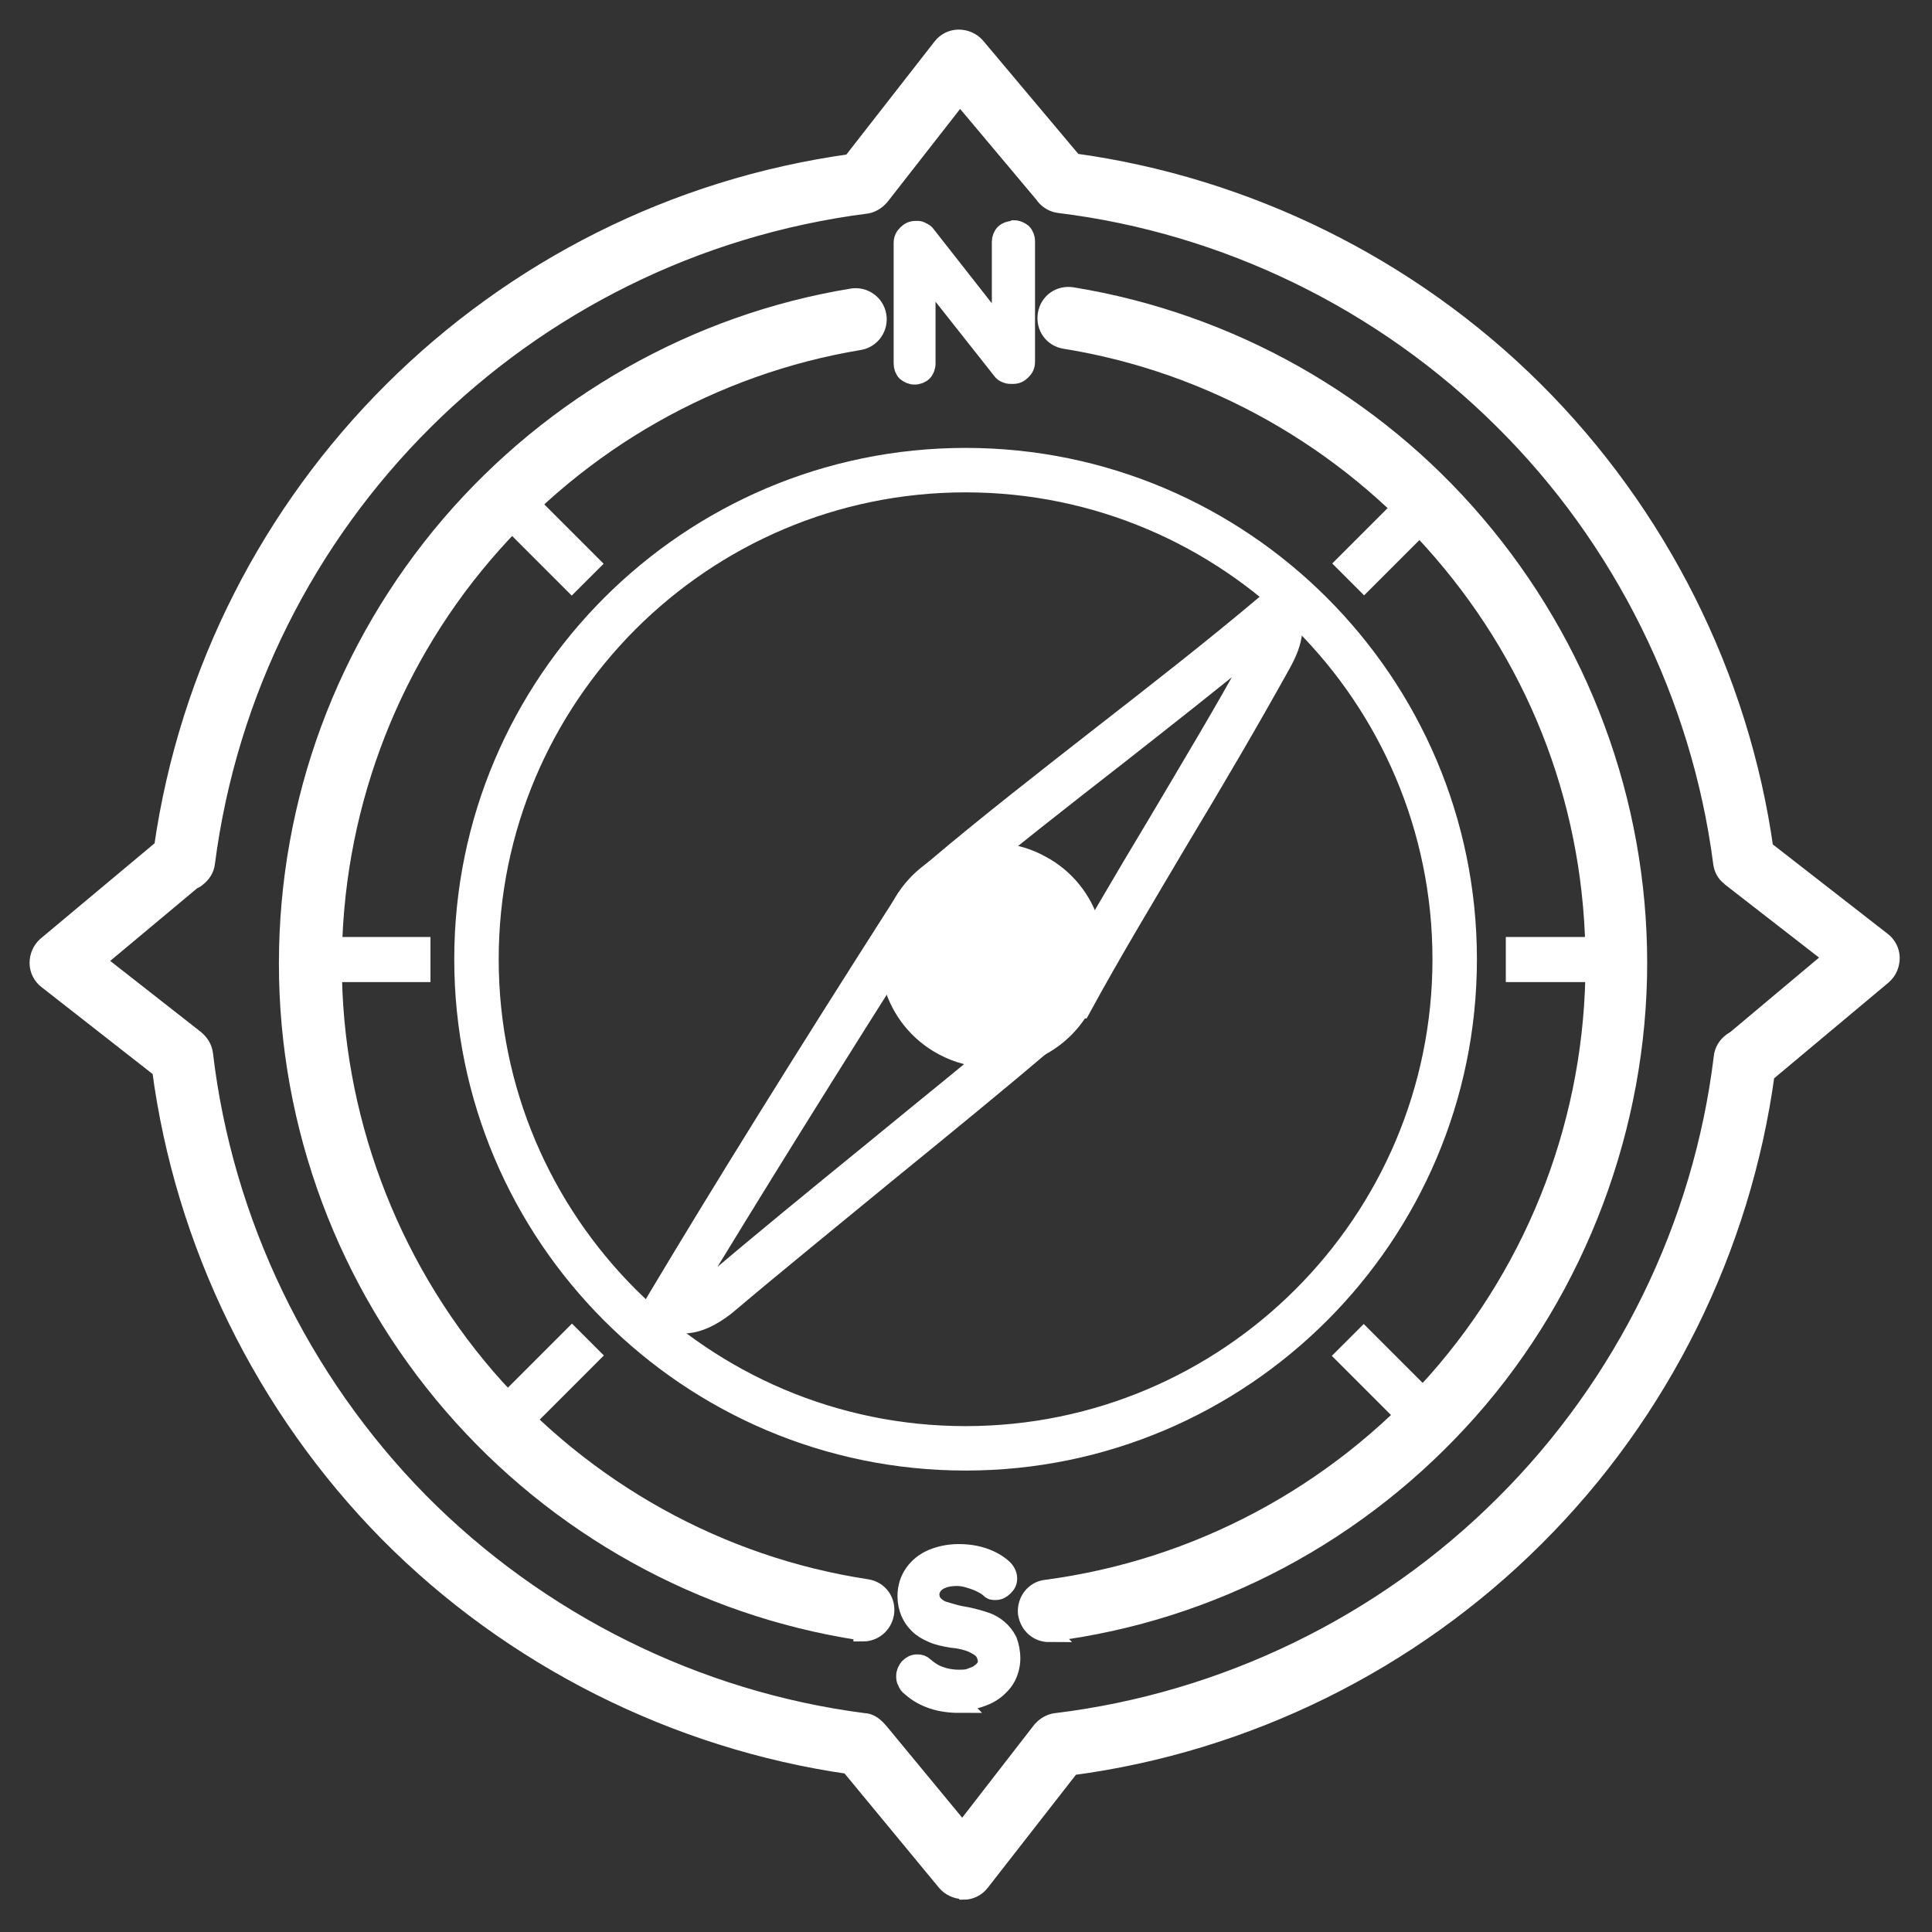
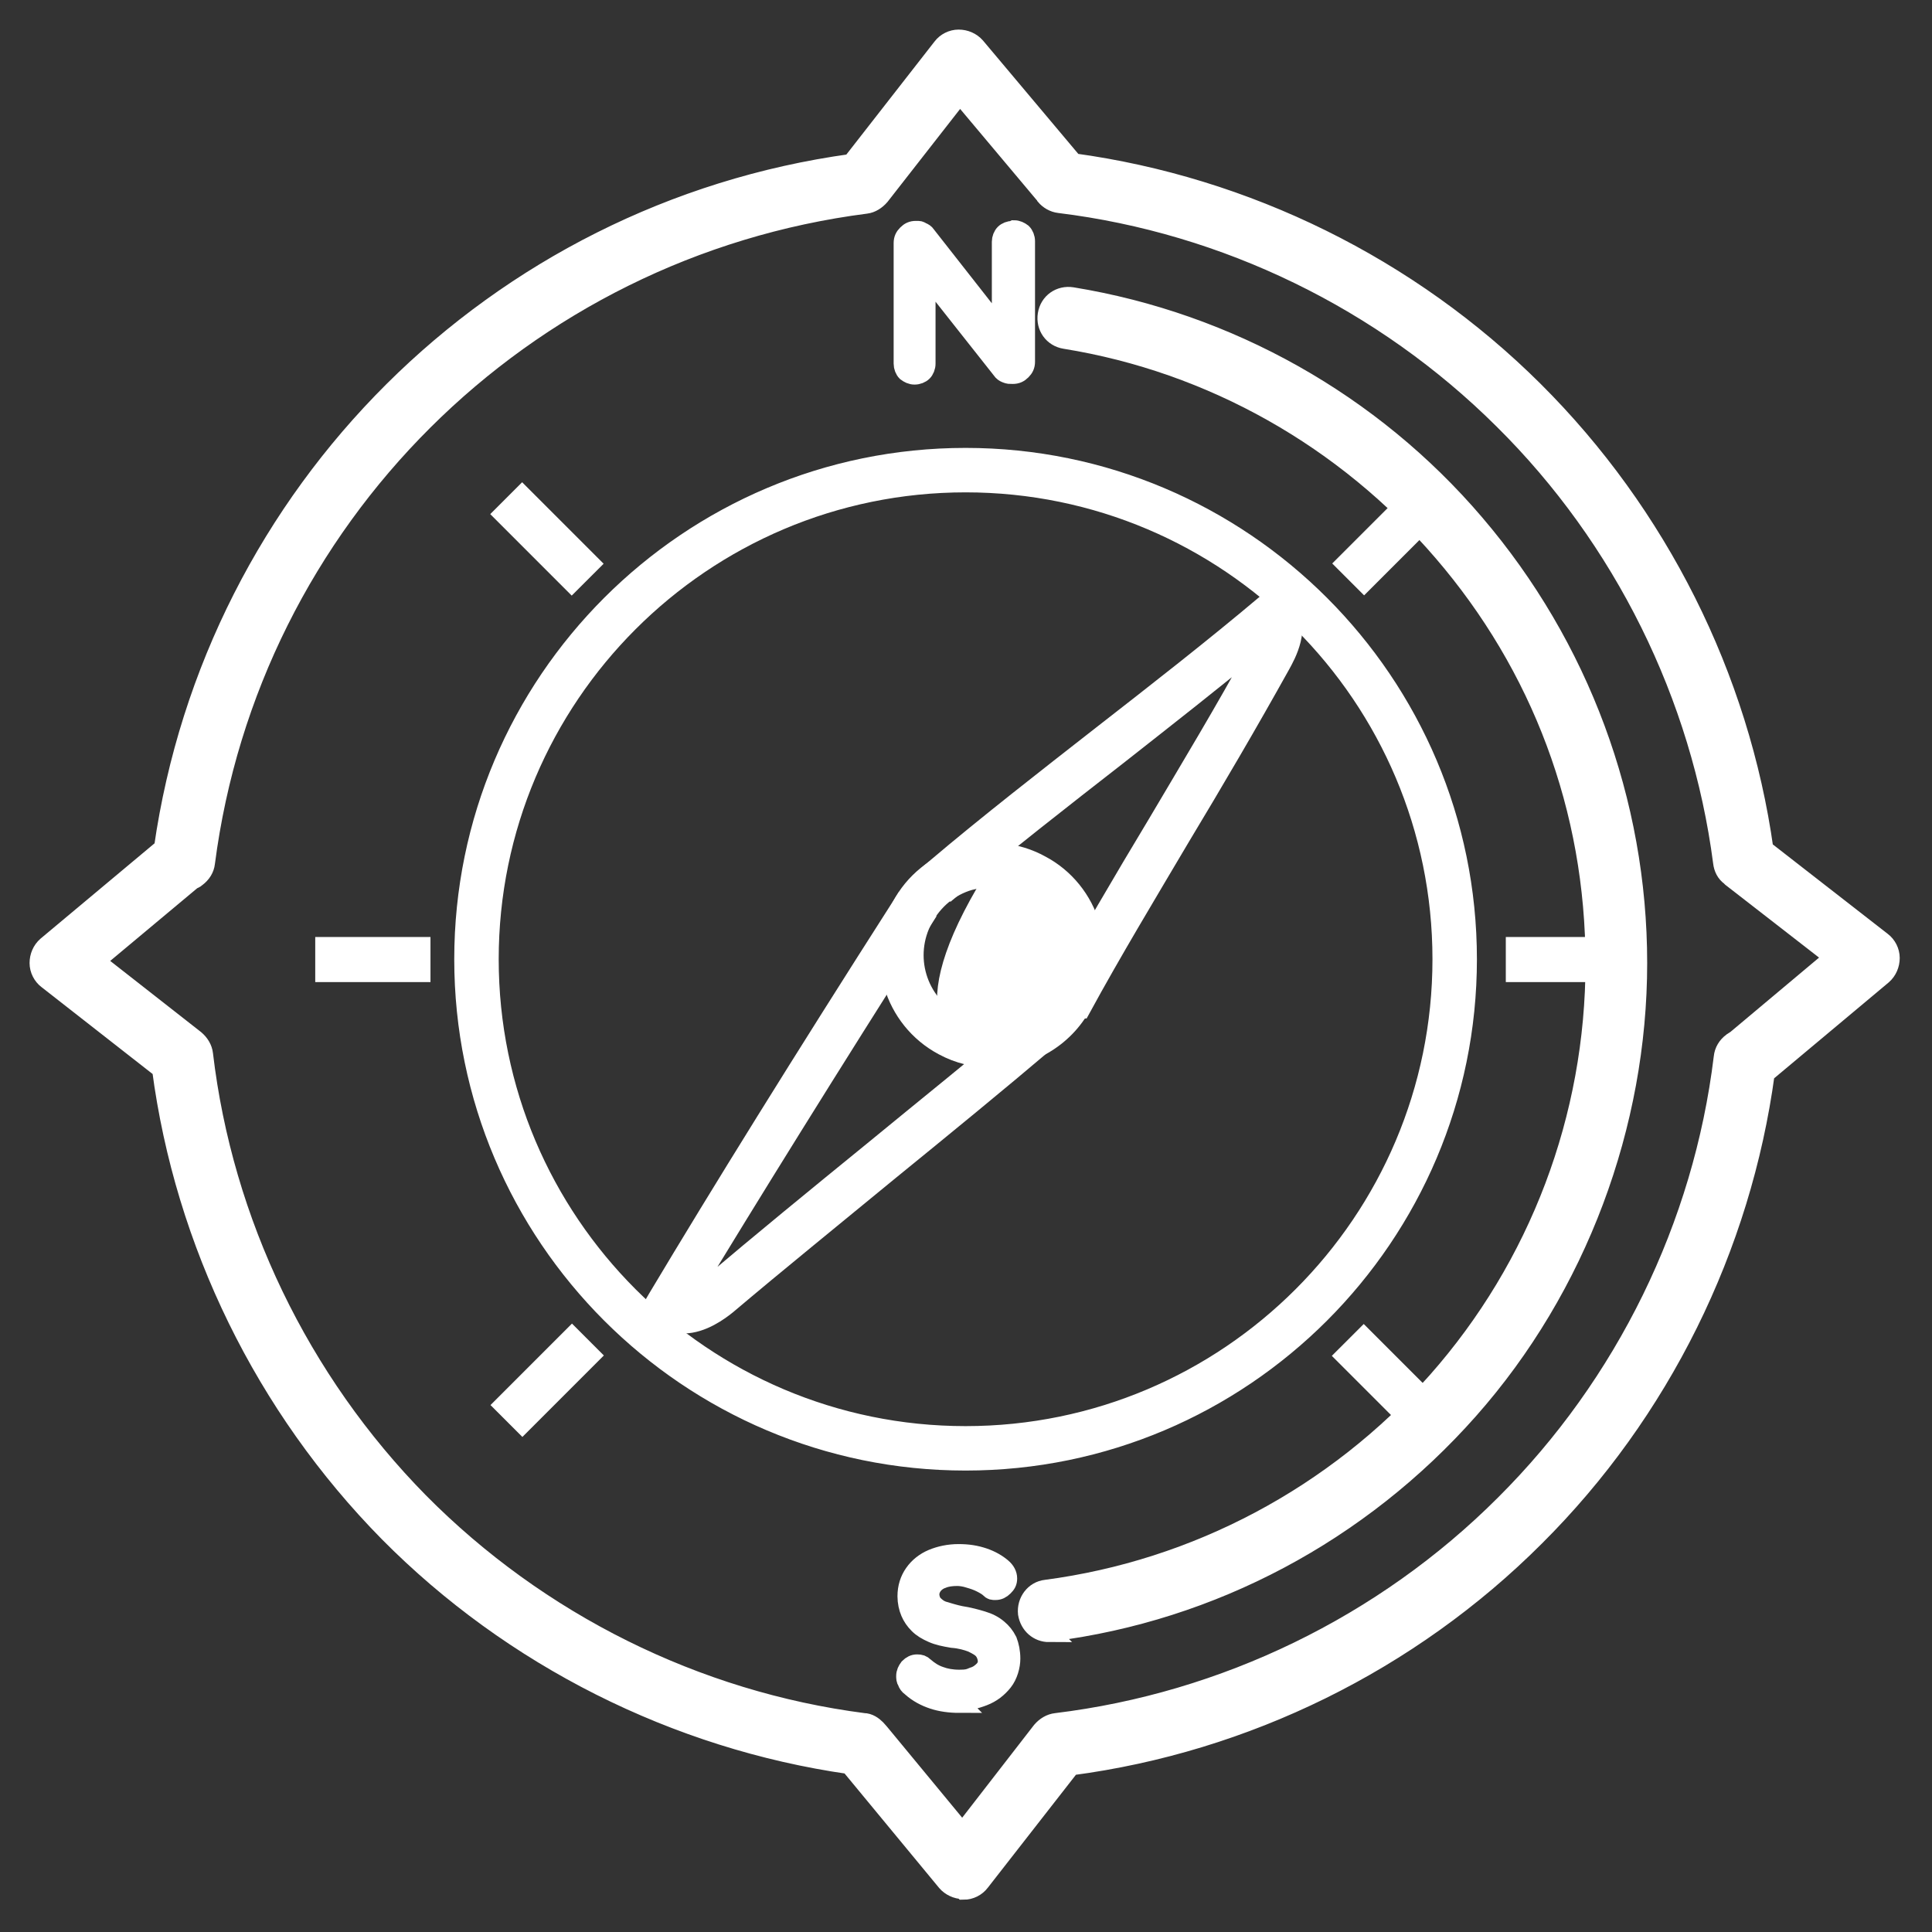
<svg xmlns="http://www.w3.org/2000/svg" width="100%" height="100%" viewBox="0 0 102 102" version="1.1" xml:space="preserve" style="fill-rule:evenodd;clip-rule:evenodd;">
  <rect x="0" y="0" width="102" height="102" fill="#333333" stroke="none" />
  <g transform="matrix(1,0,0,1,0.748,0.412)">
    <path d="M50.23,76.726C35.619,76.726 23.734,64.842 23.734,50.231C23.734,35.619 35.619,23.735 50.23,23.735C64.841,23.735 76.726,35.619 76.726,50.231C76.726,64.842 64.841,76.726 50.23,76.726ZM50.23,25.082C36.359,25.082 25.081,36.36 25.081,50.231C25.081,64.101 36.359,75.38 50.23,75.38C64.101,75.38 75.379,64.101 75.379,50.231C75.379,36.36 64.101,25.082 50.23,25.082Z" style="fill:white;fill-rule:nonzero;stroke:white;stroke-width:1px;" />
  </g>
  <g transform="matrix(1,0,0,1,0.748,0.412)">
    <path d="M29.449,70.174L25.855,73.769L26.831,74.745L30.425,71.15L29.449,70.174Z" style="fill:white;fill-rule:nonzero;stroke:white;stroke-width:1px;" />
  </g>
  <g transform="matrix(1,0,0,1,0.748,0.412)">
    <rect x="16.395" y="49.557" width="5.084" height="1.38" style="fill:white;fill-rule:nonzero;stroke:white;stroke-width:1px;" />
  </g>
  <g transform="matrix(1,0,0,1,0.748,0.412)">
    <path d="M26.818,25.755L25.842,26.731L29.436,30.326L30.413,29.35L26.818,25.755Z" style="fill:white;fill-rule:nonzero;stroke:white;stroke-width:1px;" />
  </g>
  <g transform="matrix(1,0,0,1,0.748,0.412)">
    <path d="M73.889,25.742L70.294,29.337L71.27,30.313L74.865,26.718L73.889,25.742Z" style="fill:white;fill-rule:nonzero;stroke:white;stroke-width:1px;" />
  </g>
  <g transform="matrix(1,0,0,1,0.748,0.412)">
    <rect x="79.251" y="49.557" width="5.084" height="1.38" style="fill:white;fill-rule:nonzero;stroke:white;stroke-width:1px;" />
  </g>
  <g transform="matrix(1,0,0,1,0.748,0.412)">
    <path d="M71.25,70.195L70.273,71.171L73.868,74.766L74.844,73.79L71.25,70.195Z" style="fill:white;fill-rule:nonzero;stroke:white;stroke-width:1px;" />
  </g>
  <g transform="matrix(1,0,0,1,0.748,0.412)">
    <path d="M51.611,55.449C50.736,55.449 49.861,55.247 49.053,54.81C46.393,53.396 45.417,50.063 46.831,47.437C47.504,46.157 48.682,45.215 50.063,44.811C51.443,44.407 52.924,44.541 54.204,45.248C55.483,45.922 56.426,47.1 56.83,48.48C57.234,49.861 57.099,51.342 56.392,52.621C55.416,54.439 53.53,55.483 51.578,55.483L51.611,55.449ZM51.611,45.922C51.207,45.922 50.837,45.989 50.433,46.09C49.389,46.393 48.548,47.1 48.009,48.076C46.932,50.063 47.672,52.52 49.658,53.597C51.645,54.675 54.103,53.934 55.18,51.948C55.685,51.005 55.82,49.894 55.483,48.85C55.18,47.807 54.473,46.965 53.497,46.426C52.891,46.09 52.251,45.922 51.578,45.922L51.611,45.922Z" style="fill:white;fill-rule:nonzero;stroke:white;stroke-width:1px;" />
  </g>
  <g transform="matrix(1,0,0,1,0.748,0.412)">
    <path d="M56.257,52.857L55.045,52.183C56.728,49.153 58.546,46.056 60.33,43.093C62.081,40.131 63.933,37.067 65.582,34.037C65.683,33.835 65.818,33.599 65.919,33.364C63.394,35.451 60.768,37.505 58.243,39.491C55.348,41.747 52.318,44.103 49.49,46.494L48.614,45.45C51.442,43.06 54.472,40.703 57.401,38.414C60.297,36.158 63.327,33.801 66.155,31.411L66.761,30.906L67.198,31.579C67.939,32.758 67.198,34.104 66.862,34.71C65.178,37.74 63.36,40.838 61.576,43.8C59.825,46.763 57.974,49.827 56.324,52.857L56.257,52.857Z" style="fill:white;fill-rule:nonzero;stroke:white;stroke-width:1px;" />
  </g>
  <g transform="matrix(1,0,0,1,0.748,0.412)">
    <path d="M35.349,69.488L35.181,69.488C34.71,69.455 34.339,69.253 34.036,68.882L33.733,68.512L33.969,68.108C37.268,62.587 41.611,55.584 46.863,47.369L48.008,48.11C42.992,55.988 38.817,62.721 35.551,68.108C35.888,68.041 36.359,67.771 36.763,67.435C39.423,65.179 42.386,62.755 45.281,60.398C48.143,58.042 51.139,55.651 53.765,53.396L54.64,54.439C51.981,56.695 49.018,59.119 46.123,61.475C43.261,63.832 40.265,66.256 37.639,68.478C37.268,68.781 36.326,69.488 35.349,69.488Z" style="fill:white;fill-rule:nonzero;stroke:white;stroke-width:1px;" />
  </g>
  <g transform="matrix(1,0,0,1,0.748,0.412)">
-     <path d="M52.082,55.012C54.741,55.012 56.896,52.856 56.896,50.197C56.896,47.538 54.741,45.383 52.082,45.383C49.423,45.383 47.268,47.538 47.268,50.197C47.268,52.856 49.423,55.012 52.082,55.012Z" style="fill:white;fill-rule:nonzero;stroke:white;stroke-width:1px;" />
+     <path d="M52.082,55.012C54.741,55.012 56.896,52.856 56.896,50.197C56.896,47.538 54.741,45.383 52.082,45.383C47.268,52.856 49.423,55.012 52.082,55.012Z" style="fill:white;fill-rule:nonzero;stroke:white;stroke-width:1px;" />
  </g>
  <g transform="matrix(1,0,0,1,0.748,0.412)">
    <path d="M54.641,85.783C54.068,85.783 53.597,85.379 53.496,84.773C53.429,84.133 53.866,83.561 54.472,83.493C62.418,82.45 69.757,78.544 75.11,72.518C80.497,66.424 83.459,58.58 83.459,50.433C83.459,42.285 80.598,34.744 75.413,28.718C70.296,22.759 63.226,18.752 55.482,17.507C54.843,17.406 54.439,16.833 54.54,16.194C54.641,15.554 55.213,15.15 55.853,15.251C64.101,16.598 71.676,20.84 77.13,27.236C82.651,33.7 85.715,41.915 85.715,50.433C85.715,58.95 82.55,67.535 76.793,74.033C71.07,80.497 63.259,84.672 54.742,85.749L54.607,85.749L54.641,85.783Z" style="fill:white;fill-rule:nonzero;stroke:white;stroke-width:1px;" />
  </g>
  <g transform="matrix(1,0,0,1,0.748,0.412)">
-     <path d="M44.81,85.682L44.642,85.682C36.326,84.402 28.684,80.16 23.163,73.764C17.574,67.3 14.477,59.018 14.477,50.466C14.477,41.915 17.507,33.768 23.028,27.304C28.482,20.941 36.023,16.665 44.238,15.318C44.844,15.217 45.45,15.621 45.551,16.261C45.652,16.867 45.248,17.473 44.608,17.574C36.899,18.853 29.862,22.86 24.779,28.819C19.628,34.845 16.8,42.555 16.8,50.5C16.8,58.445 19.695,66.256 24.913,72.316C30.098,78.309 37.235,82.281 45.012,83.46C45.652,83.561 46.056,84.133 45.955,84.773C45.854,85.345 45.383,85.749 44.81,85.749L44.81,85.682Z" style="fill:white;fill-rule:nonzero;stroke:white;stroke-width:1px;" />
-   </g>
+     </g>
  <g transform="matrix(1,0,0,1,0.748,0.412)">
    <path d="M50.097,99.35C49.76,99.35 49.423,99.182 49.221,98.946L44.104,92.752C34.947,91.439 26.294,87.096 19.763,80.497C13.232,73.865 8.989,65.212 7.777,56.021L1.751,51.308C1.482,51.106 1.313,50.769 1.313,50.433C1.313,50.096 1.448,49.759 1.717,49.524L7.878,44.373C10.572,25.587 25.419,10.807 44.205,8.215L48.986,2.087C49.188,1.818 49.524,1.65 49.861,1.65C50.198,1.65 50.534,1.784 50.77,2.054L55.921,8.181C65.045,9.427 73.663,13.669 80.228,20.2C86.793,26.731 91.103,35.316 92.382,44.44L98.61,49.288C98.879,49.49 99.048,49.827 99.048,50.163C99.048,50.5 98.913,50.837 98.644,51.072L92.449,56.257C91.204,65.448 86.928,74.134 80.296,80.733C73.697,87.331 65.011,91.607 55.786,92.819L51.006,98.946C50.804,99.216 50.467,99.384 50.13,99.384L50.097,99.35ZM45.754,91.136L50.063,96.354L54.237,90.967C54.44,90.732 54.709,90.563 55.012,90.53C63.9,89.452 72.317,85.379 78.68,79.016C85.043,72.686 89.15,64.303 90.227,55.415C90.261,55.079 90.429,54.809 90.699,54.607C90.766,54.574 90.833,54.506 90.867,54.506L96.085,50.13L90.665,45.921L90.598,45.854C90.362,45.686 90.227,45.416 90.194,45.113C89.049,36.326 84.942,28.011 78.612,21.749C72.283,15.453 63.967,11.413 55.18,10.336C54.877,10.302 54.608,10.134 54.44,9.932C54.406,9.864 54.339,9.797 54.339,9.797L49.928,4.545L45.72,9.932C45.518,10.167 45.249,10.336 44.979,10.369C26.833,12.692 12.457,26.967 10.101,45.147C10.067,45.45 9.898,45.719 9.629,45.921C9.562,45.989 9.461,46.022 9.393,46.056L4.276,50.332L9.562,54.473C9.797,54.675 9.966,54.944 9.999,55.247C11.043,64.101 15.083,72.484 21.379,78.881C27.674,85.244 35.99,89.385 44.844,90.53C45.114,90.53 45.35,90.698 45.518,90.866C45.619,90.967 45.72,91.102 45.754,91.136Z" style="fill:white;fill-rule:nonzero;stroke:white;stroke-width:1px;" />
  </g>
  <g transform="matrix(1,0,0,1,0.748,0.412)">
    <path d="M52.79,11.716C52.958,11.716 53.093,11.783 53.227,11.884C53.328,11.985 53.396,12.154 53.396,12.322L53.396,18.685C53.396,18.887 53.328,19.022 53.194,19.156C53.059,19.291 52.924,19.358 52.722,19.358C52.52,19.358 52.52,19.358 52.419,19.325C52.318,19.291 52.251,19.257 52.184,19.19L47.874,13.736L48.144,13.568L48.144,18.786C48.144,18.954 48.076,19.123 47.975,19.224C47.874,19.325 47.706,19.392 47.538,19.392C47.369,19.392 47.235,19.325 47.1,19.224C46.999,19.123 46.932,18.954 46.932,18.786L46.932,12.423C46.932,12.221 46.999,12.086 47.134,11.952C47.268,11.817 47.403,11.75 47.605,11.75C47.807,11.75 47.807,11.75 47.908,11.817C48.009,11.851 48.11,11.918 48.144,11.985L52.318,17.305L52.116,17.439L52.116,12.356C52.116,12.187 52.184,12.019 52.285,11.918C52.386,11.817 52.554,11.75 52.722,11.75L52.79,11.716Z" style="fill:white;fill-rule:nonzero;stroke:white;stroke-width:1px;" />
  </g>
  <g transform="matrix(1,0,0,1,0.748,0.412)">
    <path d="M49.894,89.52C49.389,89.52 48.918,89.452 48.514,89.318C48.11,89.183 47.706,88.981 47.336,88.644C47.235,88.577 47.167,88.476 47.134,88.375C47.066,88.274 47.066,88.173 47.066,88.072C47.066,87.904 47.134,87.769 47.235,87.634C47.369,87.5 47.504,87.432 47.672,87.432C47.841,87.432 47.942,87.466 48.043,87.567C48.312,87.803 48.581,87.971 48.884,88.072C49.154,88.173 49.49,88.24 49.894,88.24C50.298,88.24 50.399,88.207 50.635,88.106C50.871,88.038 51.039,87.904 51.174,87.769C51.308,87.634 51.376,87.466 51.376,87.298C51.376,87.129 51.308,86.894 51.174,86.725C51.039,86.557 50.837,86.456 50.568,86.321C50.298,86.22 49.962,86.119 49.524,86.086C49.12,86.018 48.783,85.951 48.48,85.816C48.177,85.682 47.942,85.547 47.74,85.345C47.538,85.143 47.403,84.941 47.302,84.705C47.201,84.47 47.134,84.167 47.134,83.864C47.134,83.392 47.268,82.988 47.504,82.652C47.74,82.315 48.076,82.046 48.48,81.877C48.884,81.709 49.356,81.608 49.861,81.608C50.366,81.608 50.77,81.675 51.174,81.81C51.578,81.945 51.914,82.147 52.15,82.349C52.352,82.517 52.453,82.719 52.453,82.921C52.453,83.123 52.386,83.224 52.251,83.359C52.116,83.493 51.982,83.561 51.813,83.561C51.645,83.561 51.611,83.561 51.51,83.46C51.409,83.359 51.241,83.258 51.039,83.157C50.837,83.056 50.635,82.988 50.399,82.921C50.197,82.854 49.962,82.82 49.793,82.82C49.49,82.82 49.221,82.854 48.985,82.955C48.783,83.022 48.615,83.157 48.514,83.291C48.413,83.426 48.346,83.594 48.346,83.763C48.346,83.931 48.413,84.167 48.548,84.301C48.682,84.436 48.851,84.571 49.086,84.638C49.322,84.705 49.625,84.806 49.962,84.874C50.399,84.941 50.77,85.042 51.106,85.143C51.443,85.244 51.712,85.379 51.948,85.581C52.15,85.749 52.318,85.951 52.453,86.22C52.554,86.49 52.621,86.793 52.621,87.163C52.621,87.533 52.487,88.038 52.217,88.375C51.948,88.712 51.611,88.981 51.174,89.149C50.736,89.318 50.298,89.419 49.793,89.419L49.894,89.52Z" style="fill:white;fill-rule:nonzero;stroke:white;stroke-width:1px;" />
  </g>
</svg>